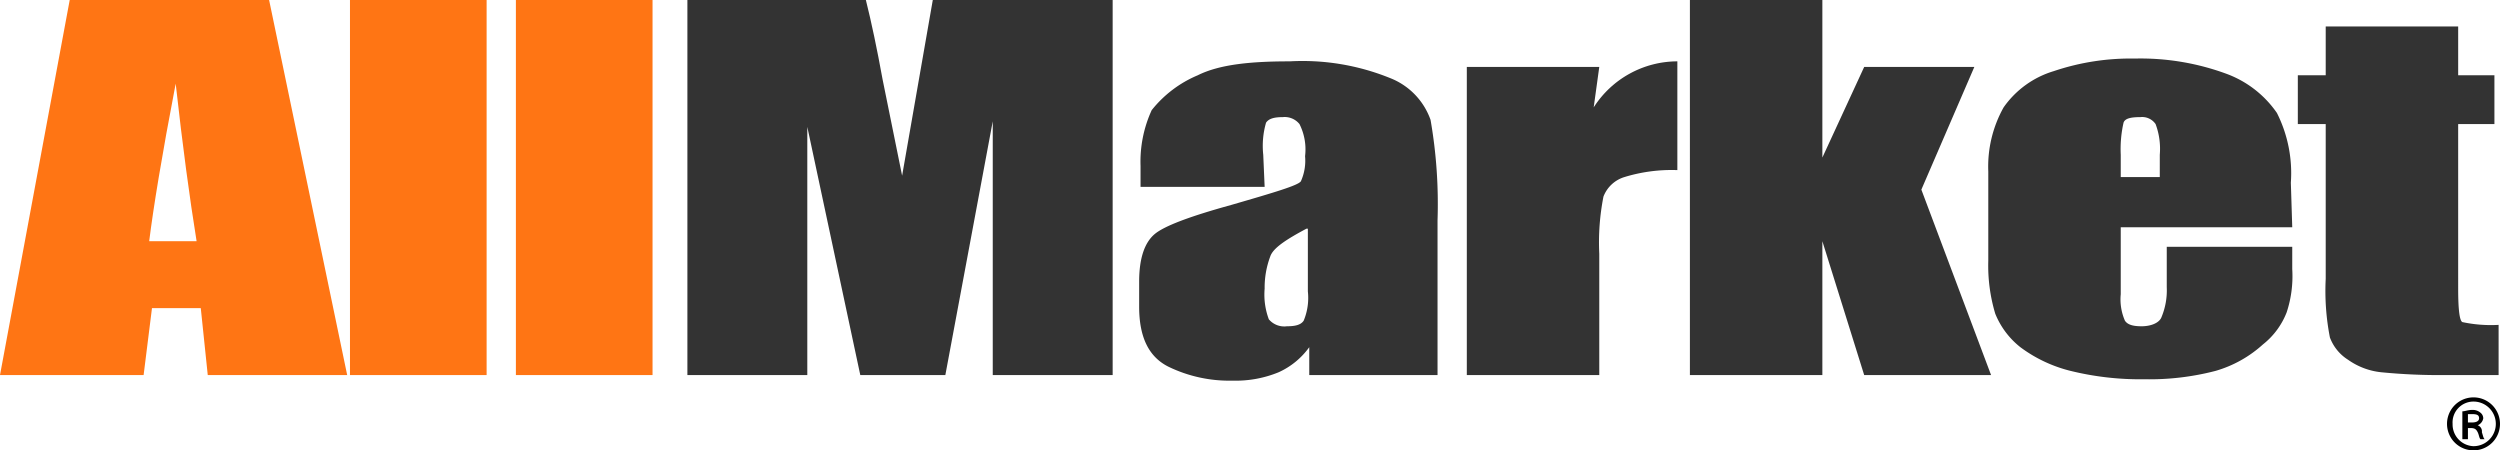
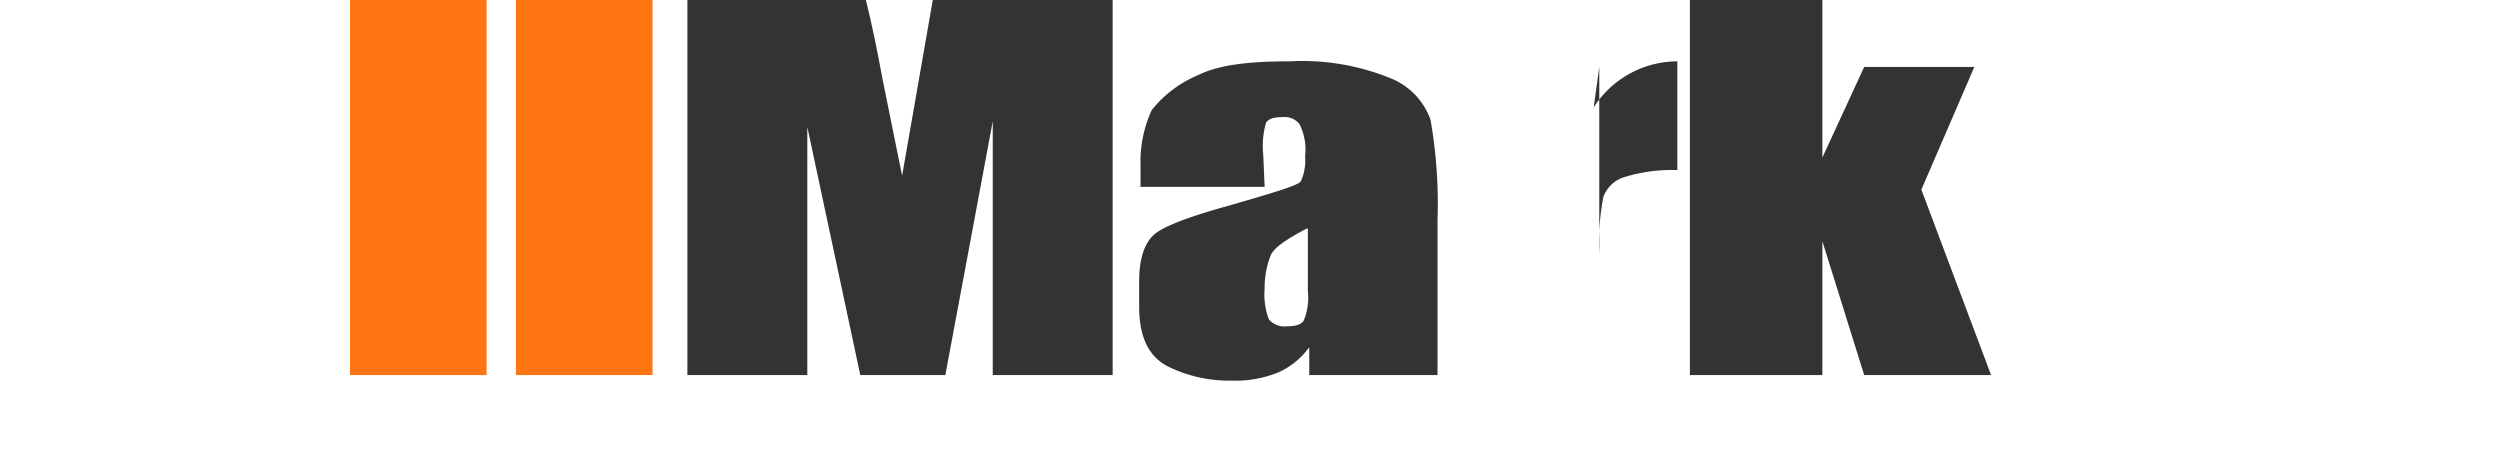
<svg xmlns="http://www.w3.org/2000/svg" viewBox="0 0 179.3 32.3">
  <defs>
    <style>.cls-1{fill:#ff7514;}.cls-2{fill:#333;}</style>
  </defs>
  <title>allmarket</title>
  <g id="Layer_2" data-name="Layer 2">
    <g id="Layer_1-2" data-name="Layer 1">
      <g id="logo">
-         <path class="cls-1" d="M19.3,0l5.6,26.9h-10l-.5-4.8H10.9l-.6,4.8H0L5,0ZM14.1,17.3c-.5-3.1-1-6.8-1.5-11.3-1,5.2-1.6,8.9-1.9,11.3Z" />
        <path class="cls-1" d="M34.9,0V26.9H25.1V0Z" />
        <path class="cls-1" d="M46.8,0V26.9H37V0Z" />
        <path class="cls-2" d="M79.8,0V26.9H71.2V8.7L67.8,26.9H61.7L57.9,9.1V26.9H49.3V0H62.1q.6,2.4,1.2,5.7l1.4,6.9L66.9,0Z" />
        <path class="cls-2" d="M90.7,13.4H81.8V11.9a8.86,8.86,0,0,1,.8-4,8.34,8.34,0,0,1,3.3-2.5c1.6-.8,3.9-1,6.6-1a16.71,16.71,0,0,1,7.2,1.2,5,5,0,0,1,2.9,3,35.13,35.13,0,0,1,.5,7.2V26.9H93.9v-2a5.48,5.48,0,0,1-2.2,1.8,8.11,8.11,0,0,1-3.3.6,10,10,0,0,1-4.6-1c-1.4-.7-2.1-2.1-2.1-4.3V20.2c0-1.7.4-2.8,1.1-3.4s2.6-1.3,5.5-2.1c3.1-.9,4.8-1.4,5-1.7a3.61,3.61,0,0,0,.3-1.8,4.05,4.05,0,0,0-.4-2.3A1.36,1.36,0,0,0,92,8.4c-.6,0-1,.1-1.2.4a6,6,0,0,0-.2,2.3l.1,2.3Zm3,3c-1.5.8-2.4,1.4-2.6,2a6.34,6.34,0,0,0-.4,2.3,5.07,5.07,0,0,0,.3,2.2,1.45,1.45,0,0,0,1.3.5c.6,0,1-.1,1.2-.4a4.26,4.26,0,0,0,.3-2.1V16.4Z" />
-         <path class="cls-2" d="M114.7,4.8l-.4,2.9a7.14,7.14,0,0,1,6-3.3v7.8a11.56,11.56,0,0,0-3.8.5,2.34,2.34,0,0,0-1.5,1.4,17,17,0,0,0-.3,4.1v8.7h-9.5V4.8Z" />
+         <path class="cls-2" d="M114.7,4.8l-.4,2.9a7.14,7.14,0,0,1,6-3.3v7.8a11.56,11.56,0,0,0-3.8.5,2.34,2.34,0,0,0-1.5,1.4,17,17,0,0,0-.3,4.1v8.7V4.8Z" />
        <path class="cls-2" d="M141.6,4.8l-3.8,8.8,5,13.3h-9.1l-3-9.6v9.6h-9.5V0h9.5V11.3l3-6.5Z" />
-         <path class="cls-2" d="M164.4,16.3H152.1v4.8a3.82,3.82,0,0,0,.3,1.9c.2.3.6.4,1.2.4s1.2-.2,1.4-.6a5,5,0,0,0,.4-2.2V17.7h9v1.6a8.28,8.28,0,0,1-.4,3.1,5.42,5.42,0,0,1-1.7,2.3,8.62,8.62,0,0,1-3.4,1.9,18.78,18.78,0,0,1-5.1.6,20.9,20.9,0,0,1-5.3-.6,10.06,10.06,0,0,1-3.6-1.7,5.86,5.86,0,0,1-1.8-2.4,12,12,0,0,1-.5-3.8V12.3a8.69,8.69,0,0,1,1.1-4.6,6.77,6.77,0,0,1,3.6-2.6,17.23,17.23,0,0,1,5.8-.9,17.83,17.83,0,0,1,6.6,1.1,7.58,7.58,0,0,1,3.6,2.8,9.6,9.6,0,0,1,1,5l.1,3.2Zm-9.5-3.6V11.1a5.07,5.07,0,0,0-.3-2.2,1.17,1.17,0,0,0-1.1-.5c-.7,0-1.1.1-1.2.4a8.6,8.6,0,0,0-.2,2.3v1.6Z" />
-         <path class="cls-2" d="M176.3,1.9V5.4h2.6V8.9h-2.6V20.7q0,2.25.3,2.4a9.85,9.85,0,0,0,2.6.2v3.6h-3.8a43.21,43.21,0,0,1-4.6-.2,5,5,0,0,1-2.4-.9,3.2,3.2,0,0,1-1.3-1.6,17.43,17.43,0,0,1-.3-4.2V8.9h-2V5.4h2V1.9Z" />
-         <path d="M177.4,28.5a1.9,1.9,0,1,1,0,3.8,1.9,1.9,0,1,1,0-3.8Zm0,.3a1.5,1.5,0,0,0-1.5,1.6,1.56,1.56,0,0,0,1.5,1.6,1.6,1.6,0,0,0,0-3.2Zm-.4,2.7h-.4v-2c.2,0,.4-.1.7-.1a.85.85,0,0,1,.6.2.52.52,0,0,1,.2.4.66.66,0,0,1-.4.5h0a.46.46,0,0,1,.3.5c.1.3.1.4.2.5h-.3c-.1-.1-.1-.3-.2-.5s-.2-.3-.5-.3H177Zm0-1.2h.3c.3,0,.5-.1.5-.3s-.1-.3-.5-.3H177Z" />
      </g>
    </g>
  </g>
</svg>